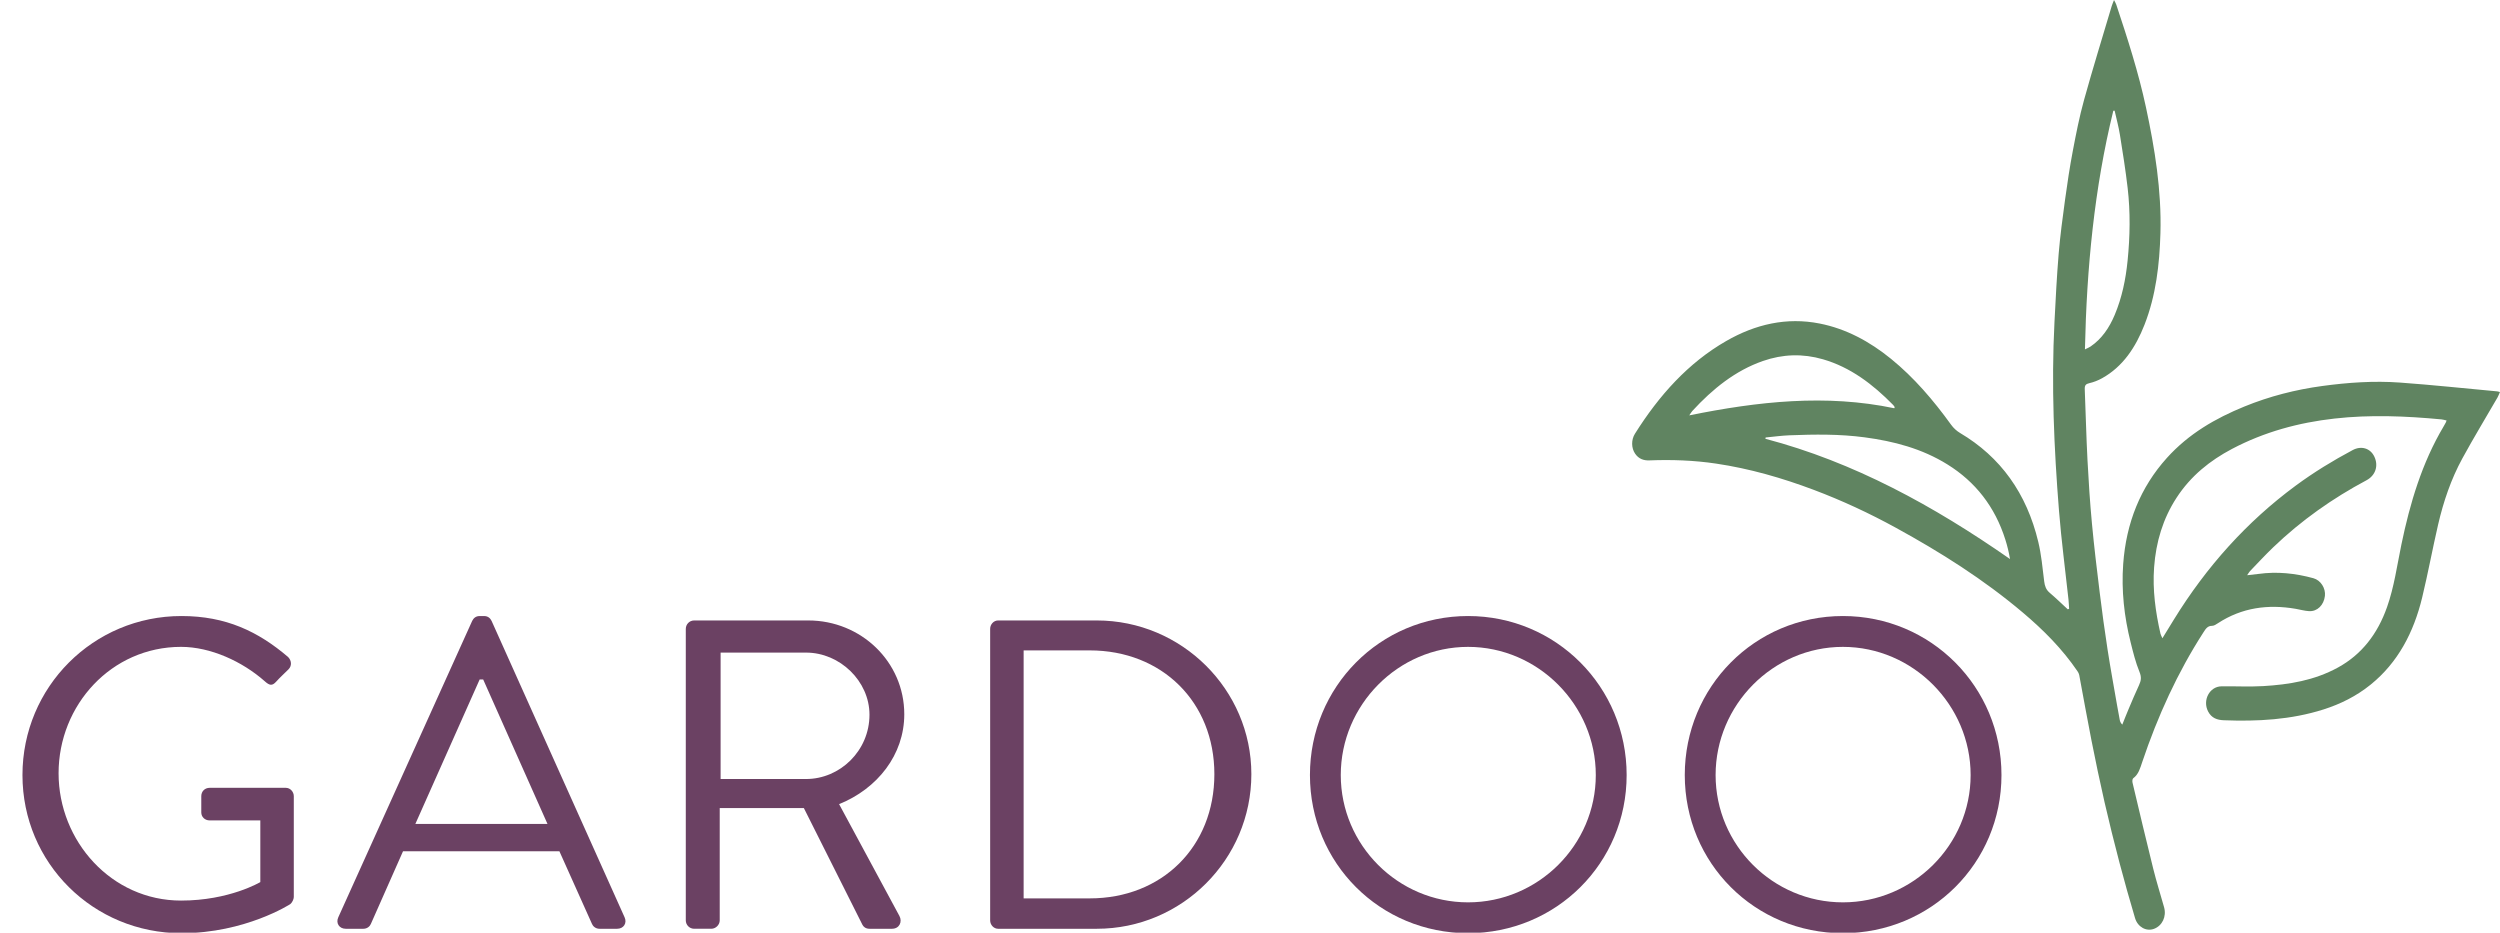
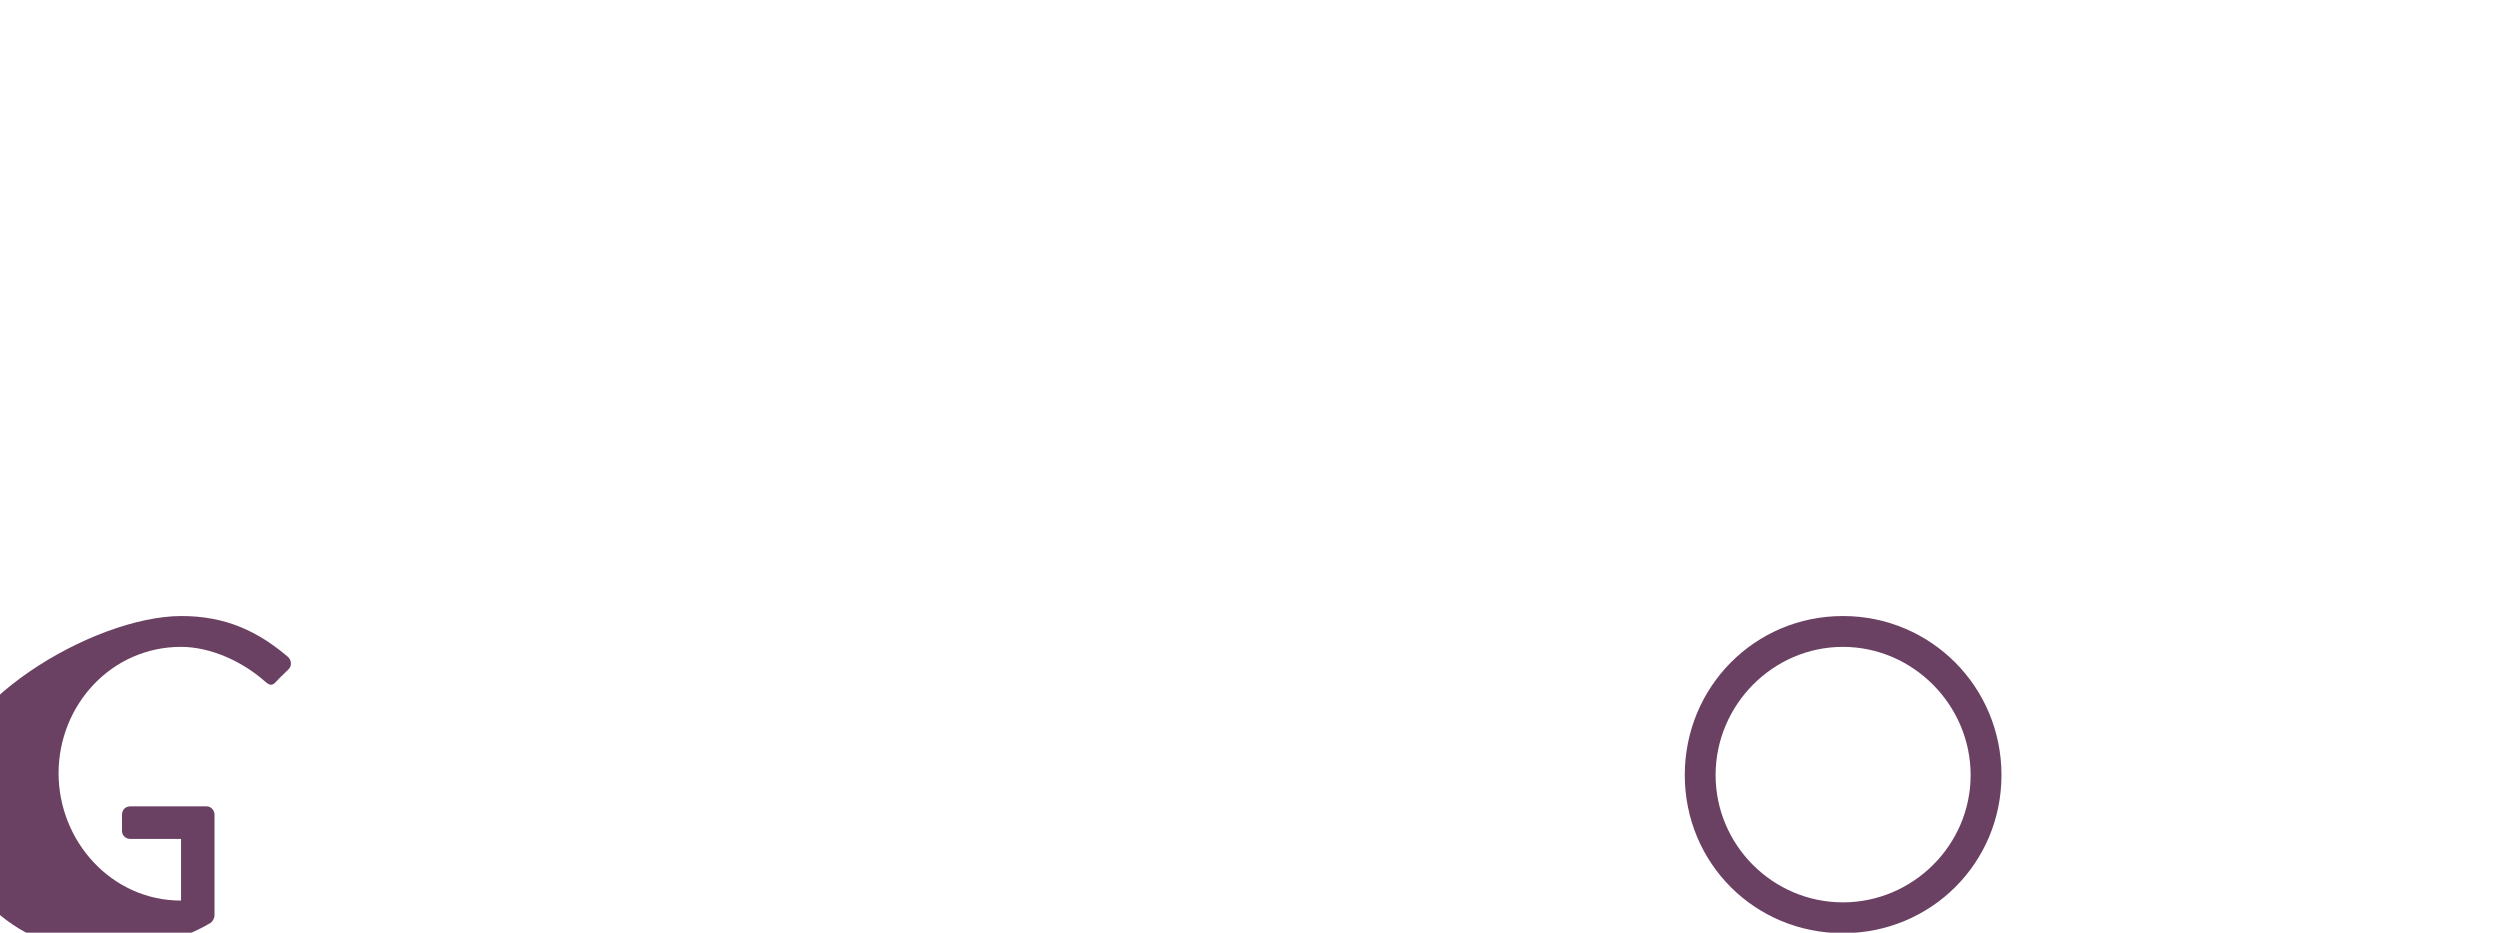
<svg xmlns="http://www.w3.org/2000/svg" version="1.1" id="Layer_1" x="0px" y="0px" viewBox="0 0 1554.63 580" style="enable-background:new 0 0 1554.63 580;" xml:space="preserve">
  <style type="text/css">
	.st0{fill:#6B4163;}
	.st1{fill:#A0B899;}
	.st2{fill:#608461;}
</style>
  <g>
    <g>
-       <path class="st0" d="M112.85,383.08c27.66,0,47.66,9.59,66.29,25.47c2.19,2.19,2.46,5.48,0.27,7.67c-2.46,2.47-5.48,5.2-7.67,7.67    c-2.47,2.74-4.11,2.46-7.12-0.27c-13.97-12.33-33.69-21.37-52.04-21.37c-43.28,0-76.15,36.16-76.15,78.61    c0,42.18,32.87,79.16,76.15,79.16c30.13,0,49.3-11.5,49.3-11.5v-38.35h-31.5c-3.01,0-5.21-2.19-5.21-4.93v-10.13    c0-3.01,2.19-5.2,5.21-5.2h47.39c2.74,0,4.93,2.47,4.93,5.2v62.73c0,1.37-1.1,3.56-2.19,4.38c0,0-27.94,18.08-67.66,18.08    c-54.78,0-98.88-43.55-98.88-98.33S58.07,383.08,112.85,383.08z" />
-       <path class="st0" d="M210.36,570.44l83.27-184.34c0.82-1.64,2.19-3.01,4.66-3.01h2.74c2.47,0,3.83,1.37,4.66,3.01l82.72,184.34    c1.64,3.56-0.55,7.12-4.66,7.12h-10.96c-2.46,0-4.11-1.64-4.66-3.01l-20.27-45.19h-97.24l-20,45.19    c-0.55,1.37-2.19,3.01-4.66,3.01h-10.96C210.91,577.56,208.71,574,210.36,570.44z M340.46,512.37    c-13.42-29.86-26.57-59.99-39.99-89.84h-2.19l-39.99,89.84H340.46z" />
-       <path class="st0" d="M426.47,391.03c0-2.74,2.19-5.2,5.21-5.2h70.94c32.87,0,59.71,25.75,59.71,58.34    c0,25.2-16.71,46.29-40.54,55.88l37.53,69.57c1.92,3.56,0,7.94-4.66,7.94h-13.97c-2.46,0-3.83-1.37-4.38-2.47l-36.43-72.59h-52.32    v69.85c0,2.74-2.47,5.2-5.21,5.2h-10.68c-3.01,0-5.21-2.47-5.21-5.2V391.03z M501.25,484.43c21.09,0,39.44-17.53,39.44-39.99    c0-20.82-18.35-38.62-39.44-38.62h-53.14v78.61H501.25z" />
-       <path class="st0" d="M615.73,391.03c0-2.74,2.19-5.2,4.93-5.2h61.36c52.86,0,96.14,43,96.14,95.59    c0,53.14-43.28,96.14-96.14,96.14h-61.36c-2.74,0-4.93-2.47-4.93-5.2V391.03z M677.64,558.66c44.92,0,77.52-32.05,77.52-77.24    c0-44.92-32.6-76.97-77.52-76.97h-41.09v154.21H677.64z" />
-       <path class="st0" d="M912.92,383.08c54.78,0,98.61,44.1,98.61,98.88s-43.83,98.33-98.61,98.33c-54.78,0-98.33-43.55-98.33-98.33    S858.14,383.08,912.92,383.08z M912.92,561.13c43.55,0,79.43-35.61,79.43-79.16s-35.88-79.71-79.43-79.71    s-79.16,36.16-79.16,79.71S869.37,561.13,912.92,561.13z" />
+       <path class="st0" d="M112.85,383.08c27.66,0,47.66,9.59,66.29,25.47c2.19,2.19,2.46,5.48,0.27,7.67c-2.46,2.47-5.48,5.2-7.67,7.67    c-2.47,2.74-4.11,2.46-7.12-0.27c-13.97-12.33-33.69-21.37-52.04-21.37c-43.28,0-76.15,36.16-76.15,78.61    c0,42.18,32.87,79.16,76.15,79.16v-38.35h-31.5c-3.01,0-5.21-2.19-5.21-4.93v-10.13    c0-3.01,2.19-5.2,5.21-5.2h47.39c2.74,0,4.93,2.47,4.93,5.2v62.73c0,1.37-1.1,3.56-2.19,4.38c0,0-27.94,18.08-67.66,18.08    c-54.78,0-98.88-43.55-98.88-98.33S58.07,383.08,112.85,383.08z" />
      <path class="st0" d="M1146.01,383.08c54.78,0,98.61,44.1,98.61,98.88s-43.83,98.33-98.61,98.33c-54.78,0-98.33-43.55-98.33-98.33    S1091.23,383.08,1146.01,383.08z M1146.01,561.13c43.55,0,79.43-35.61,79.43-79.16s-35.88-79.71-79.43-79.71    s-79.16,36.16-79.16,79.71S1102.46,561.13,1146.01,561.13z" />
    </g>
    <g>
-       <path class="st2" d="M1286.68,378.6c-0.13-1.94-0.18-3.88-0.39-5.81c-1.98-18.36-4.42-36.66-5.89-55.07    c-3.12-39.07-4.83-78.21-2.82-117.44c0.73-14.17,1.43-28.35,2.61-42.48c0.94-11.23,2.44-22.42,3.97-33.58    c1.39-10.17,2.91-20.33,4.83-30.39c2.02-10.64,4.11-21.31,6.99-31.7c5.42-19.55,11.42-38.91,17.19-58.34    c0.33-1.11,0.82-2.17,1.44-3.78c0.62,1.24,1.13,2.02,1.41,2.88c6.98,20.99,13.79,42.06,18.46,63.85    c5.51,25.73,9.74,51.66,8.99,78.28c-0.55,19.49-2.79,38.65-9.84,56.76c-5.54,14.21-13.52,26.25-26.46,33.43    c-2.49,1.38-5.21,2.45-7.94,3.07c-2.15,0.49-2.91,1.33-2.82,3.7c0.6,14.68,0.94,29.38,1.7,44.05c0.68,13.17,1.54,26.34,2.77,39.46    c1.34,14.41,3.08,28.78,4.85,43.13c1.45,11.78,3.05,23.54,4.86,35.25c1.81,11.71,3.96,23.36,5.98,35.03    c0.51,2.94,1.03,5.88,1.61,8.81c0.19,0.98,0.59,1.92,1.58,2.9c1.27-3.15,2.49-6.33,3.82-9.45c2.15-5.06,4.27-10.15,6.59-15.12    c1.31-2.8,1.6-4.99,0.27-8.23c-2.41-5.87-3.96-12.21-5.52-18.45c-3.98-15.92-5.8-32.14-4.6-48.66    c1.85-25.54,10.68-47.65,27.18-65.95c13.62-15.1,30.27-24.63,48.18-31.95c15.69-6.4,31.88-10.52,48.44-12.77    c16.02-2.18,32.16-3.3,48.29-2.13c20.17,1.46,40.3,3.61,60.45,5.47c0.44,0.04,0.87,0.21,1.75,0.42c-0.57,1.28-0.97,2.42-1.55,3.43    c-7.31,12.65-14.89,25.11-21.89,37.96c-6.94,12.74-11.67,26.61-15,40.97c-3.49,15.08-6.3,30.36-9.93,45.4    c-5.28,21.82-15.15,40.55-32.05,54.19c-8.9,7.19-18.8,12.1-29.36,15.45c-20.28,6.44-41.05,7.5-61.99,6.7    c-4.06-0.16-7.57-1.33-9.71-5.45c-3.62-6.95,0.87-15.54,8.28-15.64c8.66-0.13,17.33,0.37,25.97-0.14    c16.06-0.95,31.86-3.52,46.51-11.57c14.72-8.08,24.6-20.83,30.49-37.53c4.43-12.55,6.23-25.82,8.92-38.84    c5.37-25.93,12.86-50.96,26.23-73.46c0.5-0.84,0.97-1.69,1.43-2.55c0.13-0.25,0.2-0.53,0.46-1.23c-1.12-0.24-2.11-0.57-3.12-0.67    c-22.19-2.1-44.41-3.02-66.61-0.52c-22.14,2.49-43.54,8.24-63.7,18.87c-13.66,7.21-25.64,16.74-34.53,30.44    c-8.4,12.93-12.77,27.41-13.92,43.21c-1.02,14.04,0.87,27.69,3.95,41.23c0.19,0.82,0.65,1.55,1.22,2.86    c2.54-4.14,4.8-7.84,7.07-11.52c20.38-33.09,45.49-60.98,75.72-83.3c11.35-8.38,23.25-15.65,35.54-22.2    c5.33-2.84,10.95-1.16,13.44,4.05c2.7,5.64,0.81,11.7-4.87,14.73c-20.98,11.19-40.48,24.87-58.06,41.75    c-4.93,4.73-9.59,9.8-14.36,14.74c-0.49,0.51-0.84,1.18-1.79,2.56c2.88-0.33,4.99-0.52,7.08-0.81    c11.54-1.59,22.91-0.41,34.14,2.68c4.55,1.25,7.69,6.26,7.14,11c-0.66,5.7-4.71,9.76-9.86,9.47c-2.79-0.16-5.56-0.98-8.34-1.45    c-17.08-2.92-33.38-0.86-48.48,9.05c-1.08,0.71-2.34,1.54-3.51,1.53c-2.74-0.03-3.92,1.84-5.28,3.95    c-16.14,25.01-28.51,52.15-38.16,80.84c-1.25,3.72-2.28,7.61-5.61,10.03c-0.48,0.35-0.6,1.83-0.41,2.65    c4.24,17.86,8.45,35.73,12.88,53.53c2.01,8.08,4.51,16.01,6.76,24.01c1.61,5.72-1.09,11.47-6.27,13.41    c-4.75,1.78-10.12-1.05-11.8-6.7c-3.37-11.38-6.62-22.81-9.64-34.31c-3.29-12.55-6.44-25.16-9.34-37.83    c-2.92-12.77-5.59-25.62-8.14-38.49c-2.66-13.46-5.04-26.99-7.58-40.48c-0.16-0.83-0.59-1.66-1.07-2.35    c-9.56-14.05-21.24-25.71-33.84-36.37c-24.6-20.82-51.4-37.68-79.12-52.88c-16.53-9.06-33.51-16.96-50.98-23.54    c-19.82-7.47-40.01-13.27-60.84-16.36c-13.79-2.05-27.59-2.53-41.45-1.99c-3.61,0.14-6.67-0.95-8.88-4.19    c-2.38-3.47-2.48-8.61-0.11-12.37c14.99-23.86,33.14-44.1,56.74-57.66c18.22-10.47,37.59-14.95,58.13-10.89    c16.43,3.25,31.04,11.12,44.38,21.96c14.31,11.63,26.35,25.73,37.37,40.99c1.47,2.04,3.46,3.86,5.54,5.1    c25.18,14.89,41.46,37.54,48.68,67.81c1.9,7.97,2.66,16.28,3.66,24.48c0.36,2.97,1.19,5.2,3.4,7.08    c3.86,3.28,7.53,6.86,11.27,10.31C1286.19,378.82,1286.43,378.71,1286.68,378.6z M1097.96,272.05c-0.05,0.27-0.1,0.54-0.15,0.81    c54.96,14.43,104.66,41.71,152.13,74.79c-0.73-4.27-1.68-8.19-2.89-12.01c-6.49-20.64-18.73-36.05-35.92-46.76    c-16.01-9.98-33.57-14.52-51.65-16.93c-15.51-2.07-31.09-1.87-46.66-1.26C1107.86,270.88,1102.91,271.58,1097.96,272.05z     M1296.52,217.28c1.65-0.84,2.66-1.22,3.53-1.82c6.97-4.75,11.63-11.65,15.01-19.69c4.5-10.72,6.83-22.05,8-33.74    c1.51-15.06,1.77-30.14,0.02-45.16c-1.29-11.08-3.04-22.1-4.81-33.11c-0.81-5.03-2.17-9.96-3.28-14.93    c-0.28,0.02-0.56,0.03-0.83,0.05C1302.35,117.19,1297.61,166.52,1296.52,217.28z M1177.97,253.87c0.09-0.23,0.17-0.46,0.26-0.7    c-0.31-0.44-0.58-0.94-0.95-1.32c-12.67-12.92-26.59-23.48-43.63-28.42c-12.62-3.66-25.07-3.24-37.4,1.06    c-17.14,5.98-31.21,17.31-43.84,31.04c-0.57,0.62-1,1.41-1.94,2.77C1093.3,249.61,1135.44,244.96,1177.97,253.87z" />
-     </g>
+       </g>
  </g>
</svg>